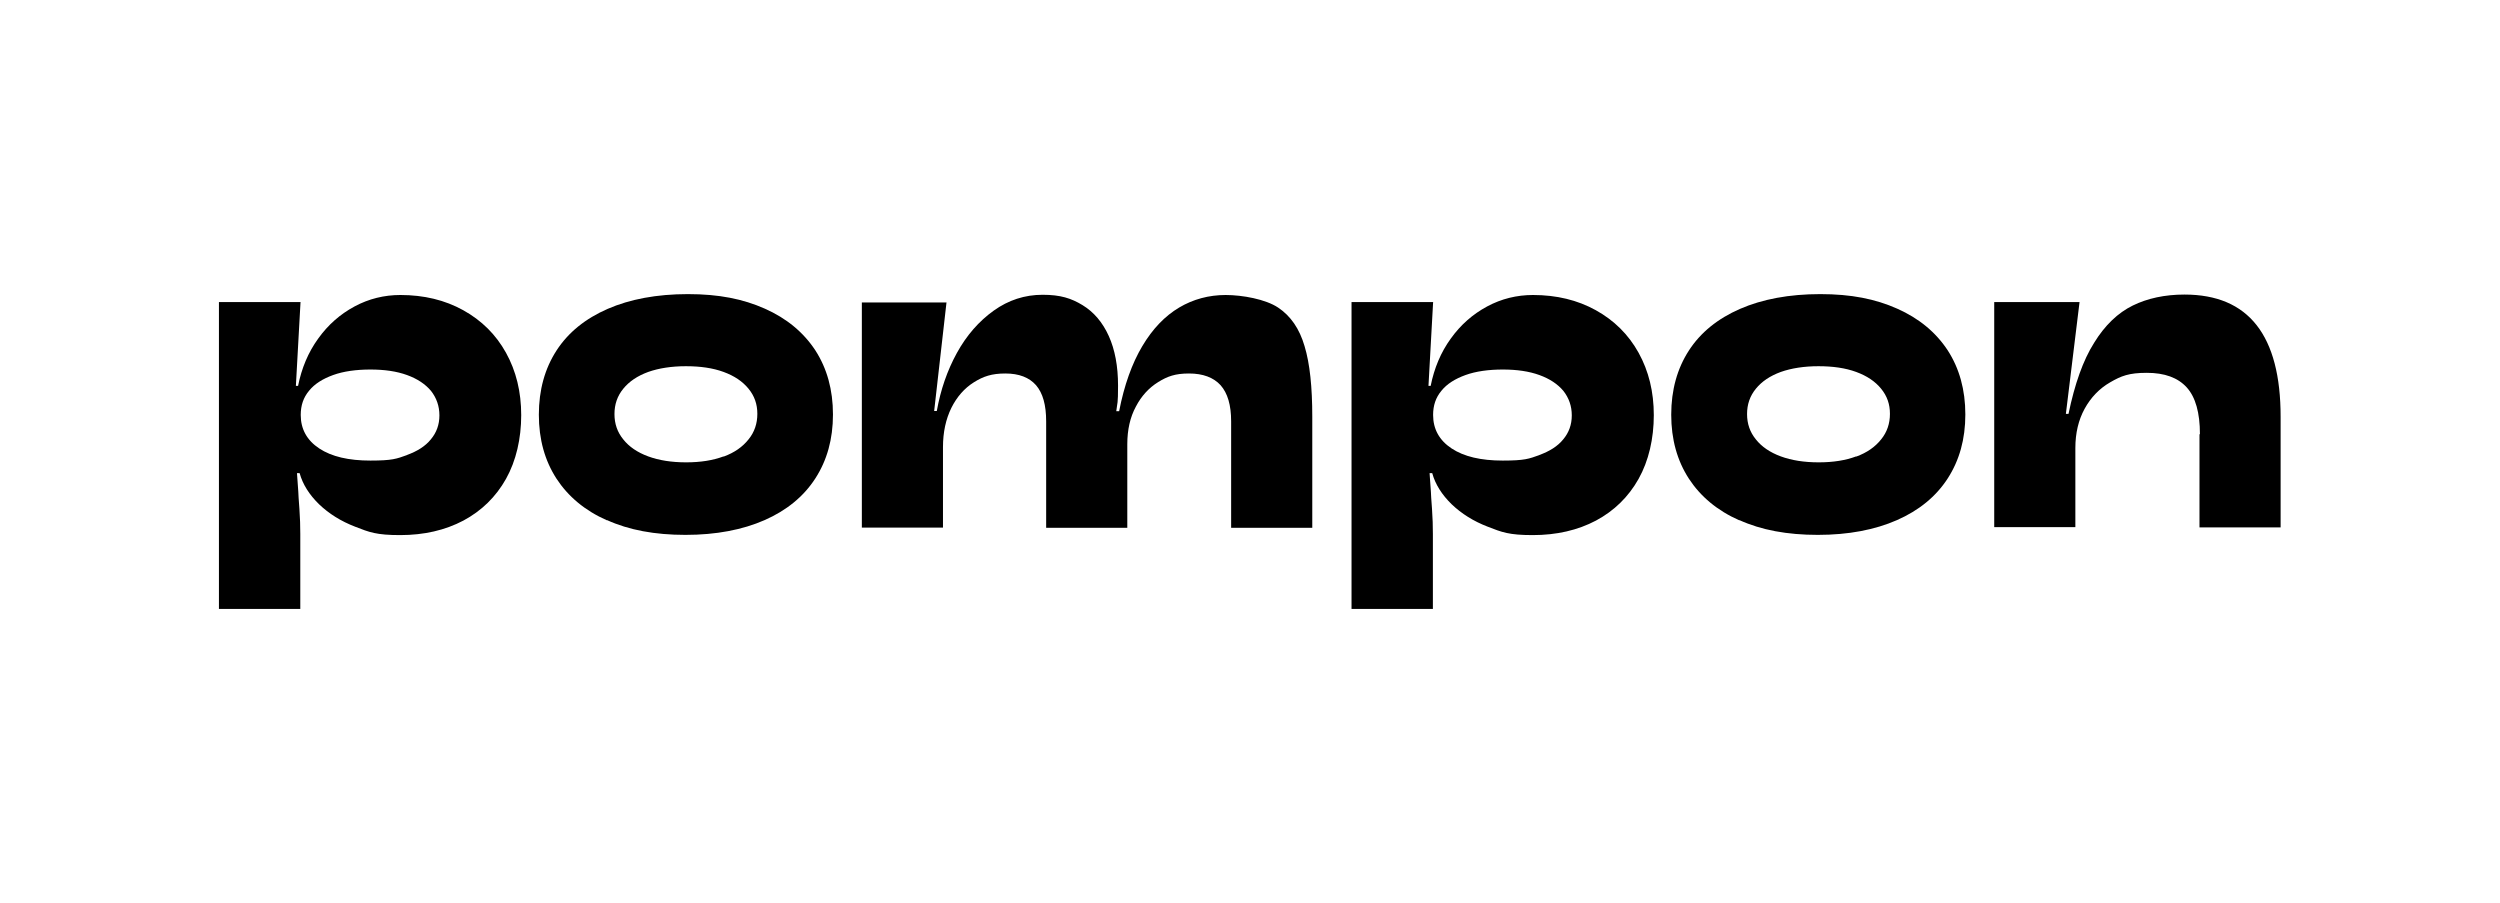
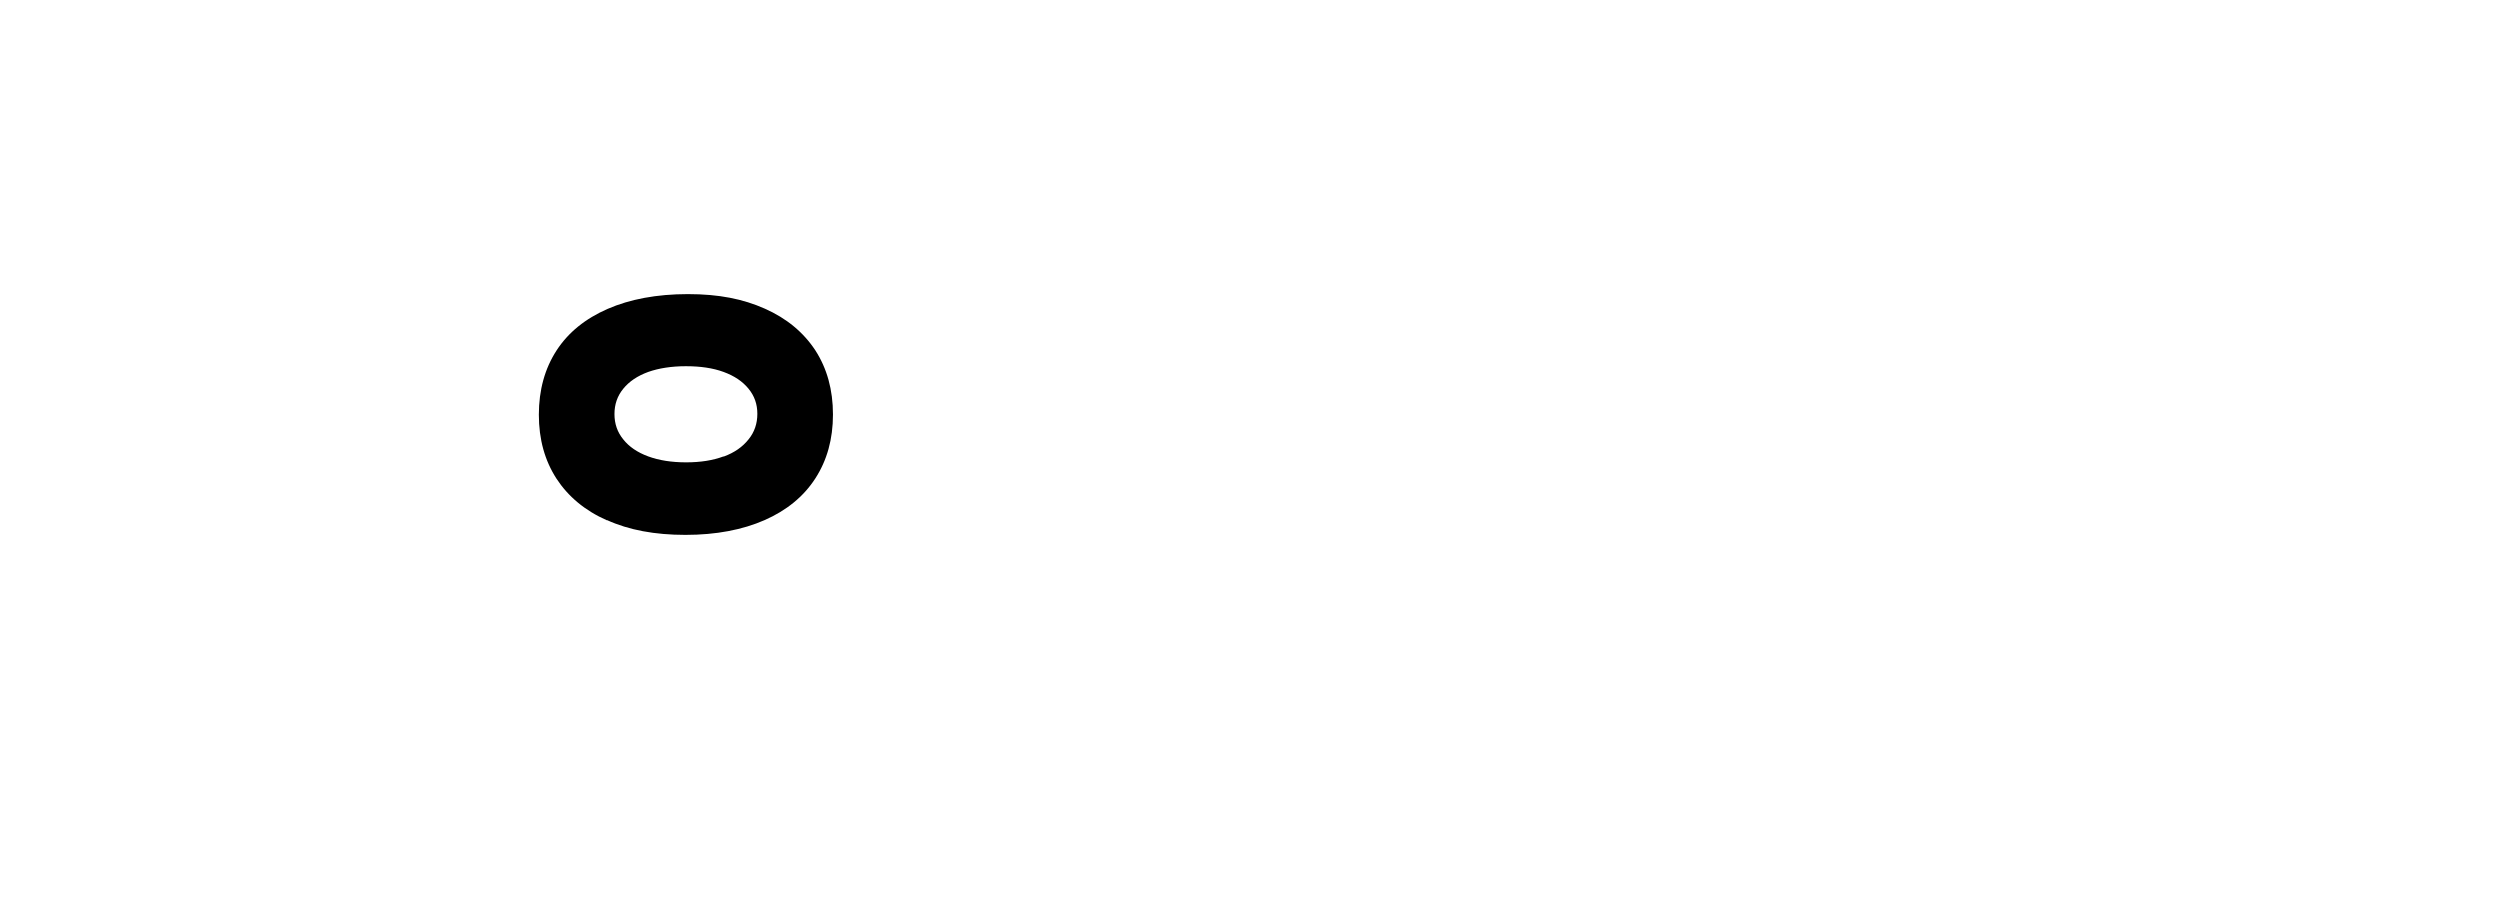
<svg xmlns="http://www.w3.org/2000/svg" version="1.1" viewBox="0 0 1133.9 409.7">
  <g>
    <g id="_Слой_1" data-name="Слой_1">
      <g>
-         <path d="M136.3,137.1l-2.1,37.9h1c1.6-8,4.6-15.2,9.1-21.4,4.5-6.3,10-11.1,16.5-14.6,6.5-3.5,13.5-5.2,20.8-5.2,10.7,0,20.2,2.3,28.5,6.9,8.3,4.6,14.8,11,19.4,19.3,4.6,8.3,6.9,17.7,6.9,28.3s-2.3,20.7-6.9,28.9c-4.6,8.2-11.1,14.5-19.3,18.9-8.3,4.4-17.9,6.6-28.7,6.6s-14-1.3-20.4-3.8c-6.5-2.5-11.9-5.9-16.4-10.2-4.4-4.3-7.4-9-8.8-14.1h-1.2l.6,8.5c0,1,.2,3.6.5,7.7.3,4.1.4,7.9.4,11.4v34h-36.9v-139.2h37.1ZM184.5,206.4c4.7-1.7,8.4-4,10.9-7.1,2.6-3.1,3.9-6.7,3.9-10.9s-1.3-7.9-3.8-11.1c-2.6-3.1-6.2-5.5-10.9-7.2-4.7-1.7-10.2-2.5-16.6-2.5s-12.2.8-16.9,2.5c-4.7,1.7-8.4,4-10.9,7.1-2.6,3.1-3.8,6.7-3.8,11,0,6.4,2.8,11.5,8.4,15.2,5.6,3.7,13.3,5.5,23.2,5.5s11.9-.8,16.6-2.5Z" />
        <path d="M275.3,236c-10-4.4-17.6-10.8-22.9-18.9-5.3-8.2-8-17.8-8-29s2.7-20.9,8-29.1c5.3-8.2,13.1-14.5,23.2-18.9,10.1-4.4,22.3-6.7,36.4-6.7s25,2.2,34.9,6.6c9.9,4.4,17.5,10.7,22.9,18.9,5.3,8.2,8,17.9,8,29.1s-2.7,20.8-8,29c-5.3,8.2-13,14.5-23,18.9-10,4.4-22,6.7-35.9,6.7s-25.7-2.2-35.6-6.7ZM328.2,207.1c4.9-1.8,8.6-4.4,11.3-7.8,2.7-3.3,4-7.2,4-11.6s-1.3-8.1-4-11.4c-2.7-3.3-6.4-5.8-11.3-7.6-4.9-1.8-10.6-2.6-17.1-2.6s-12.3.9-17.1,2.6c-4.9,1.8-8.6,4.3-11.3,7.6-2.7,3.3-4,7.1-4,11.5s1.3,8.2,4,11.5c2.6,3.3,6.4,5.9,11.3,7.7,4.9,1.8,10.6,2.7,17.2,2.7s12.2-.9,17-2.7Z" />
-         <path d="M429.3,137.1l-5.6,49.3h1.2c1.7-9.5,4.7-18.3,9.1-26.3,4.4-8,10-14.4,16.7-19.2,6.7-4.8,14.1-7.2,22.2-7.2s13,1.6,18.1,4.7c5.1,3.1,9.1,7.8,11.9,14,2.8,6.2,4.2,13.7,4.2,22.5s-.3,7.3-.8,11.6h1.3c2.3-11.8,5.8-21.6,10.5-29.5,4.7-7.9,10.3-13.7,16.7-17.5,6.4-3.8,13.5-5.7,21.1-5.7s18.1,1.9,23.8,5.7c5.7,3.8,9.7,9.6,12,17.5,2.4,7.9,3.5,18.6,3.5,32v50.4h-36.8v-48.3c0-7.4-1.6-12.8-4.8-16.4-3.2-3.5-8-5.3-14.3-5.3s-9.8,1.3-14,3.9c-4.2,2.6-7.6,6.3-10.1,11.1-2.6,4.8-3.9,10.5-3.9,17.1v37.9h-36.8v-48.3c0-7.4-1.5-12.8-4.6-16.4-3.1-3.5-7.7-5.3-13.9-5.3s-10,1.3-14.3,4c-4.3,2.7-7.7,6.6-10.2,11.6-2.5,5.1-3.8,11-3.8,17.8v36.5h-36.8v-102.1h38.3Z" />
-         <path d="M650,137.1l-2.1,37.9h1c1.6-8,4.6-15.2,9.1-21.4,4.5-6.3,10-11.1,16.5-14.6,6.5-3.5,13.5-5.2,20.8-5.2,10.7,0,20.2,2.3,28.5,6.9,8.3,4.6,14.8,11,19.4,19.3,4.6,8.3,6.9,17.7,6.9,28.3s-2.3,20.7-6.9,28.9c-4.6,8.2-11.1,14.5-19.3,18.9-8.3,4.4-17.9,6.6-28.7,6.6s-14-1.3-20.4-3.8c-6.5-2.5-11.9-5.9-16.4-10.2-4.4-4.3-7.4-9-8.8-14.1h-1.2l.6,8.5c0,1,.2,3.6.5,7.7.3,4.1.4,7.9.4,11.4v34h-36.9v-139.2h37.1ZM698.1,206.4c4.7-1.7,8.4-4,10.9-7.1,2.6-3.1,3.9-6.7,3.9-10.9s-1.3-7.9-3.8-11.1c-2.6-3.1-6.2-5.5-10.9-7.2-4.7-1.7-10.2-2.5-16.6-2.5s-12.2.8-16.9,2.5c-4.7,1.7-8.4,4-10.9,7.1-2.6,3.1-3.8,6.7-3.8,11,0,6.4,2.8,11.5,8.4,15.2,5.6,3.7,13.3,5.5,23.2,5.5s11.9-.8,16.6-2.5Z" />
-         <path d="M788.9,236c-10-4.4-17.6-10.8-22.9-18.9-5.3-8.2-8-17.8-8-29s2.7-20.9,8-29.1c5.3-8.2,13.1-14.5,23.2-18.9,10.1-4.4,22.3-6.7,36.4-6.7s25,2.2,34.9,6.6c9.9,4.4,17.5,10.7,22.9,18.9,5.3,8.2,8,17.9,8,29.1s-2.7,20.8-8,29c-5.3,8.2-13,14.5-23,18.9-10,4.4-22,6.7-35.9,6.7s-25.7-2.2-35.6-6.7ZM841.9,207.1c4.9-1.8,8.6-4.4,11.3-7.8,2.7-3.3,4-7.2,4-11.6s-1.3-8.1-4-11.4c-2.7-3.3-6.4-5.8-11.3-7.6-4.9-1.8-10.6-2.6-17.1-2.6s-12.3.9-17.1,2.6c-4.9,1.8-8.6,4.3-11.3,7.6-2.7,3.3-4,7.1-4,11.5s1.3,8.2,4,11.5c2.6,3.3,6.4,5.9,11.3,7.7,4.9,1.8,10.6,2.7,17.2,2.7s12.2-.9,17-2.7Z" />
-         <path d="M997.8,196.9c0-9.7-2-16.8-6-21.2-4-4.4-10-6.6-18.1-6.6s-11.6,1.4-16.6,4.3c-4.9,2.8-8.8,6.9-11.6,12s-4.2,11.1-4.2,17.8v35.9h-36.8v-102.1h38.7l-6.2,50.7h1.2c2.8-13.5,6.6-24.3,11.6-32.2,4.9-8,10.8-13.6,17.5-16.9,6.7-3.3,14.6-5,23.5-5,29.1,0,43.6,18.5,43.6,55.5v50.1h-36.8v-42.2Z" />
      </g>
    </g>
  </g>
</svg>